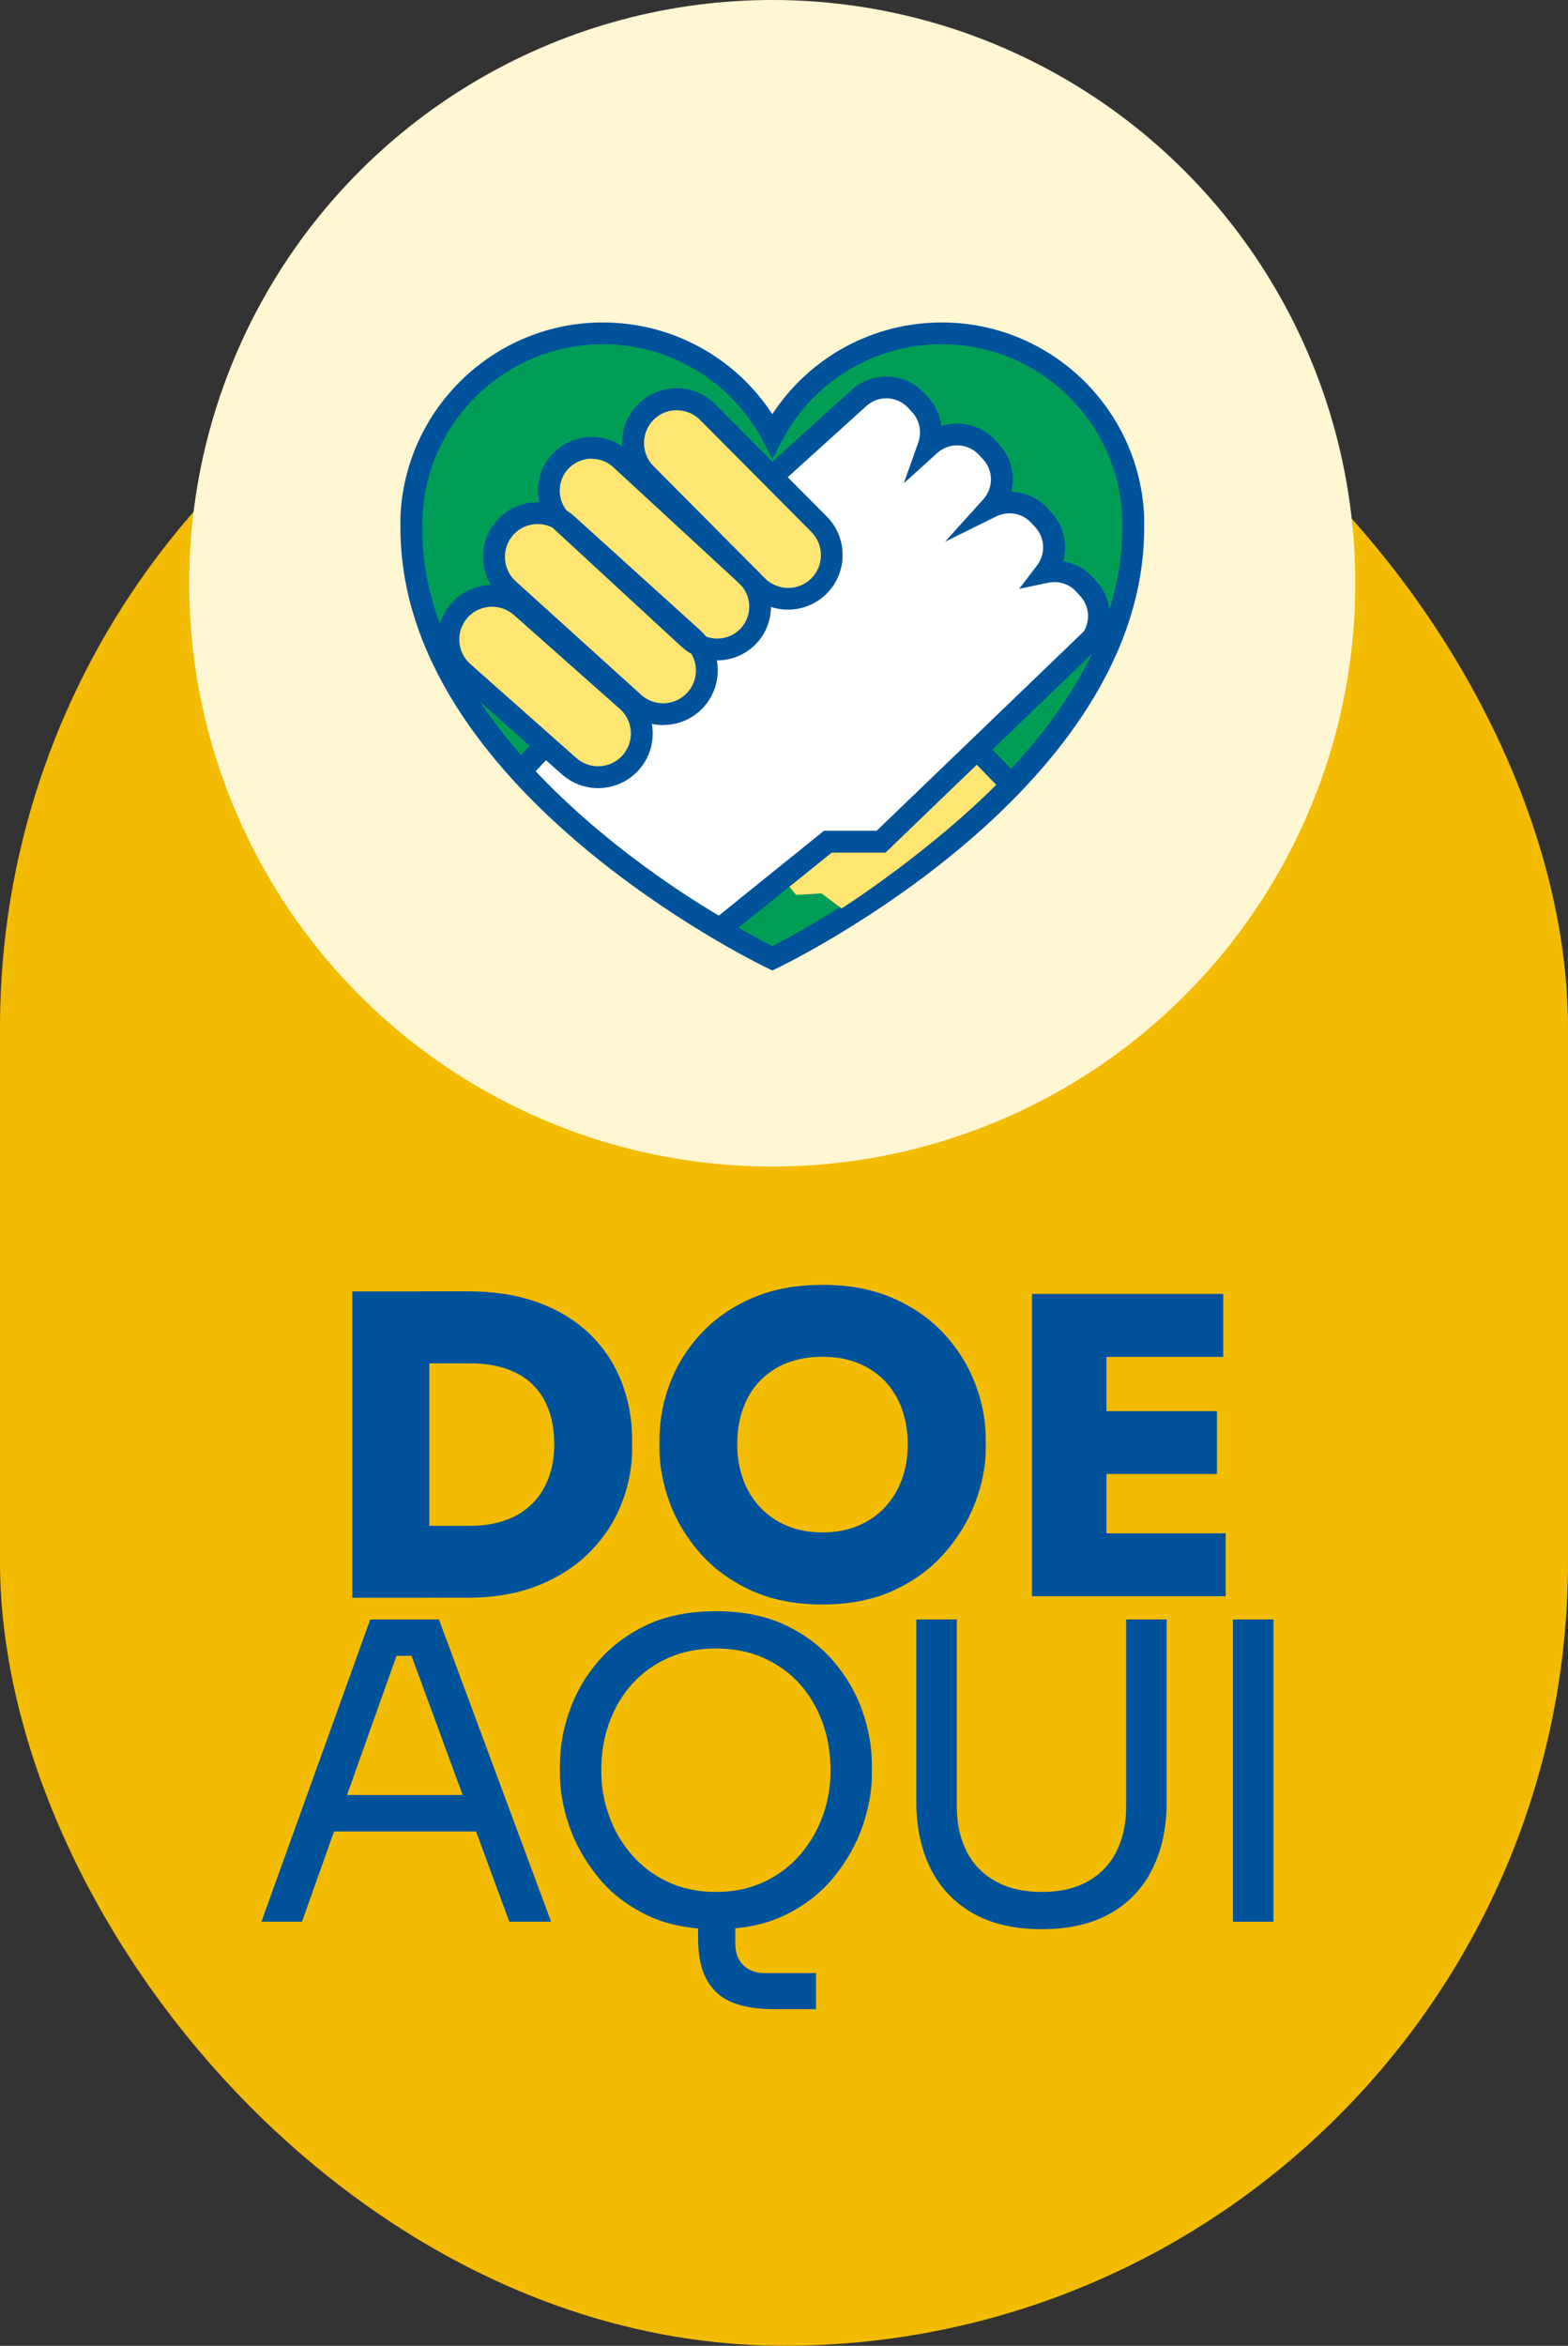
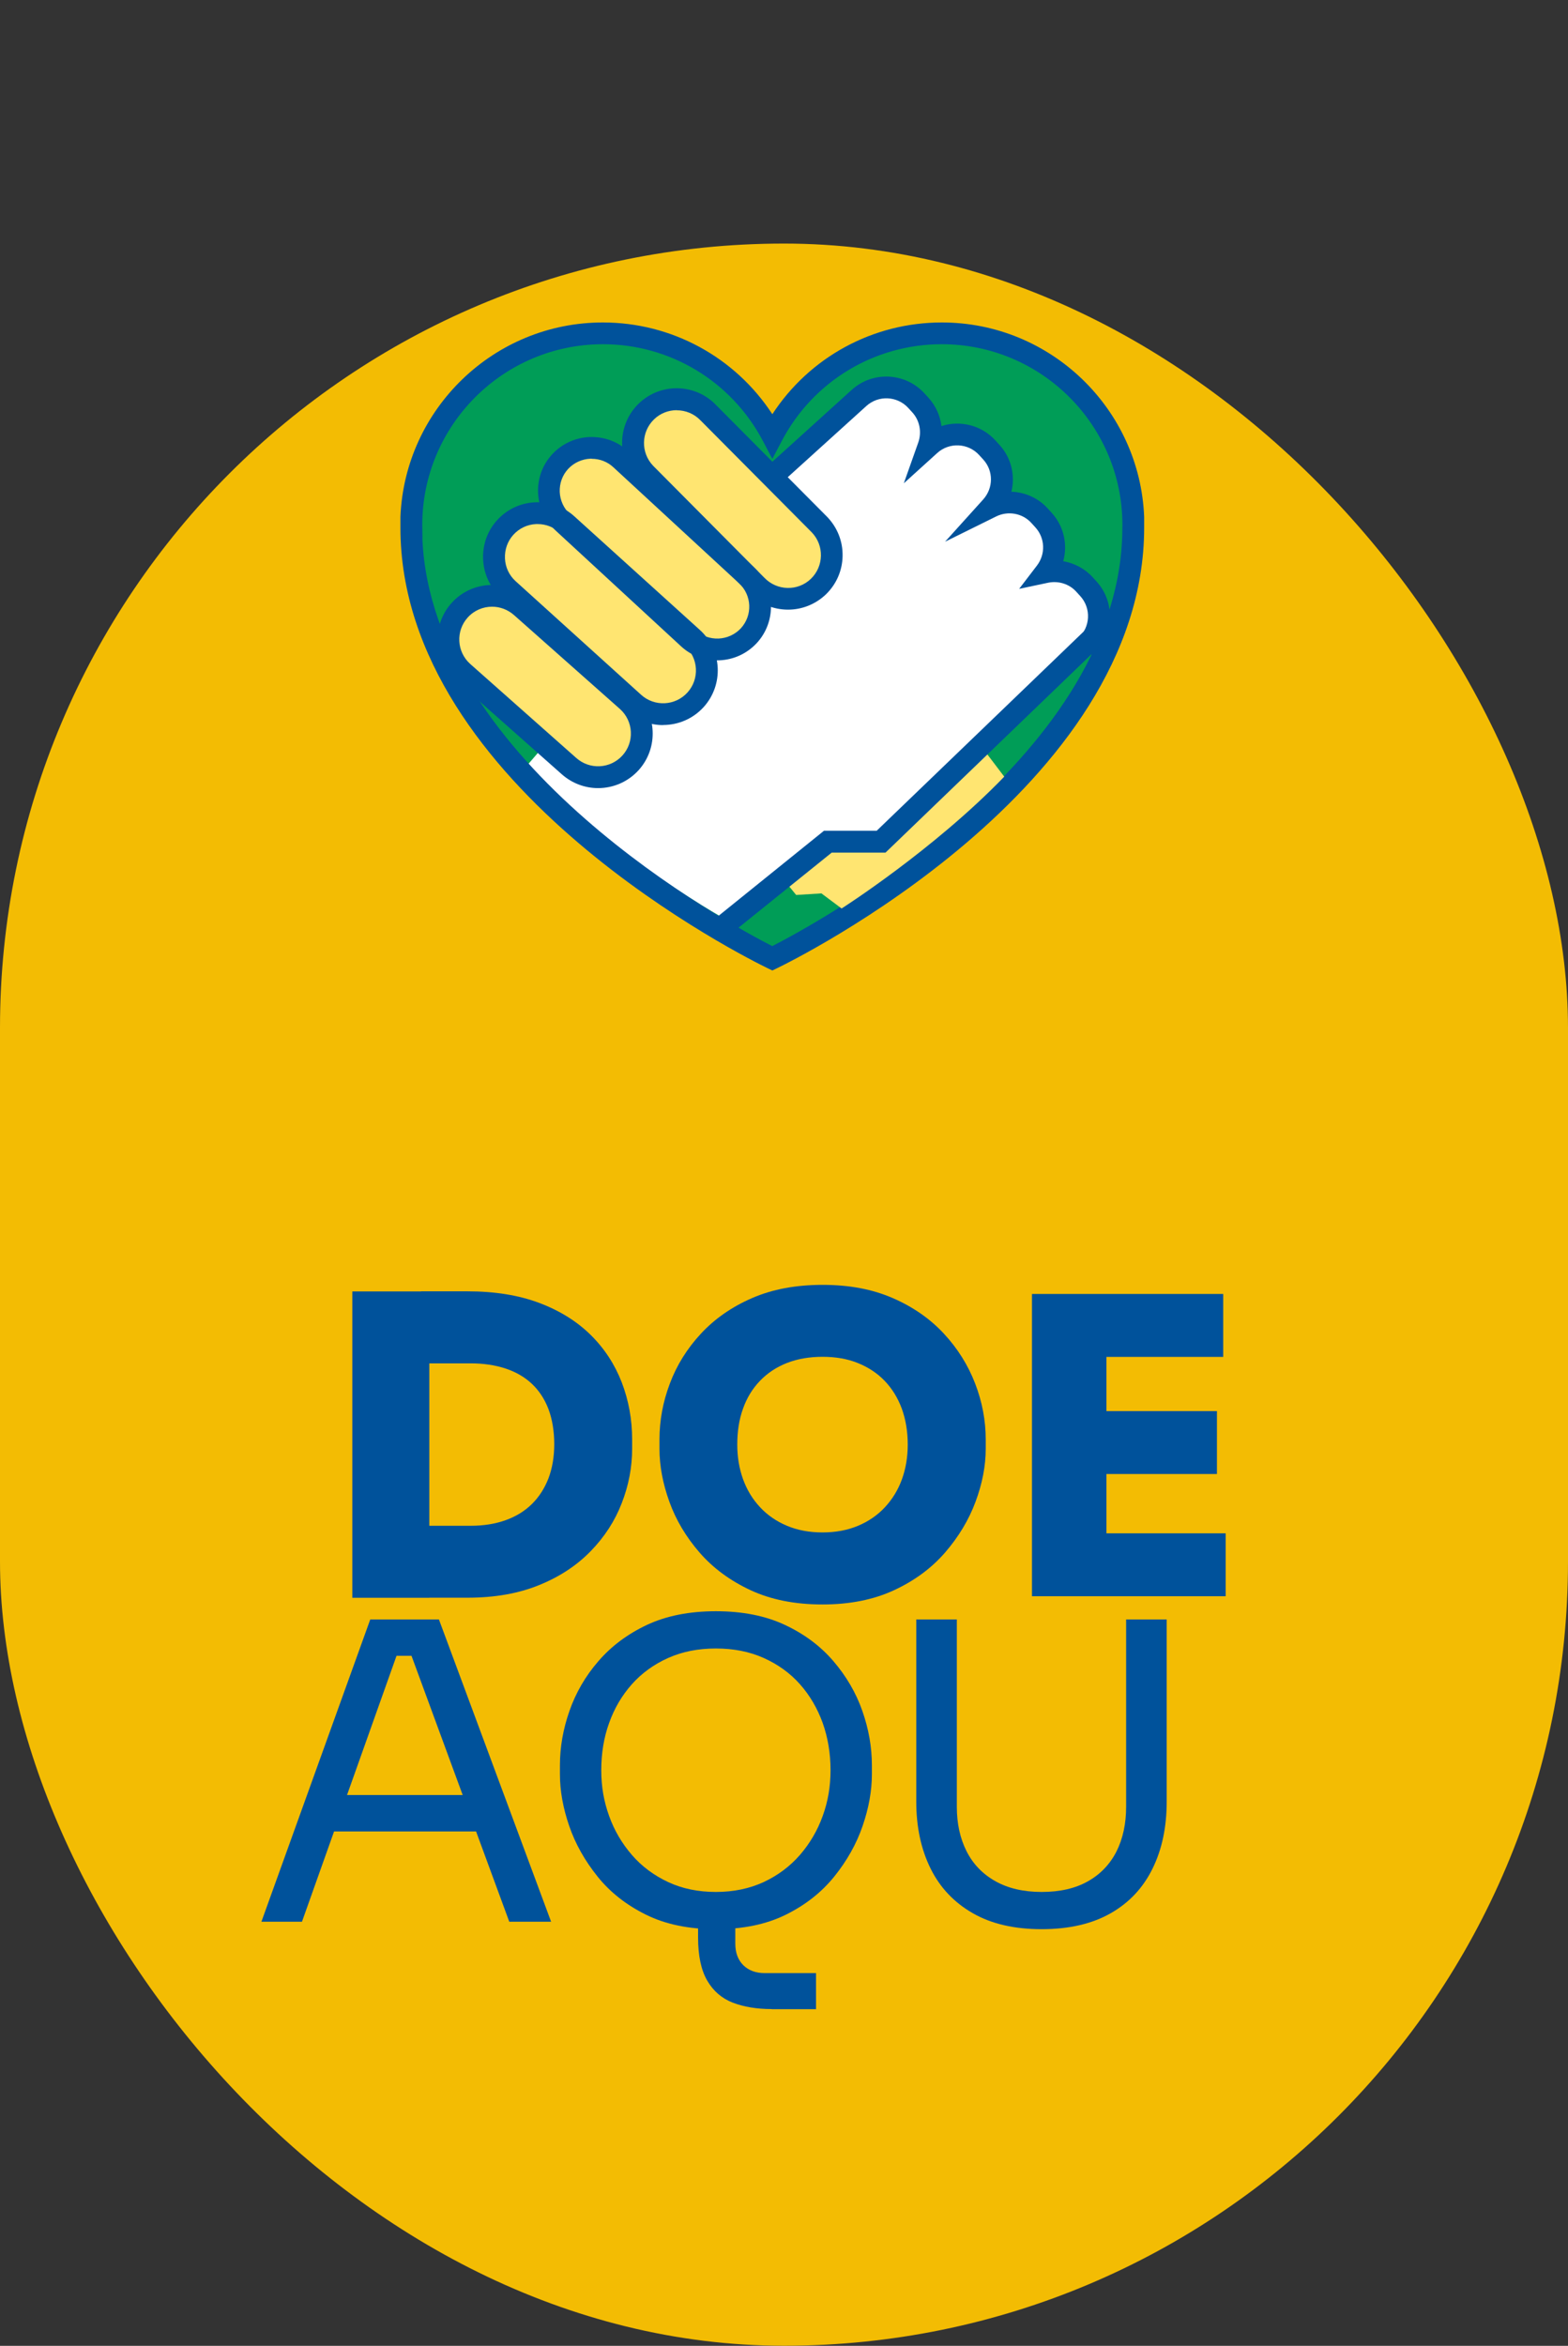
<svg xmlns="http://www.w3.org/2000/svg" id="Layer_2" data-name="Layer 2" viewBox="0 0 160.04 239.34">
  <rect x="0" y="0" width="160.04" height="239.34" fill="#333333" stroke="none" />
  <defs>
    <style>      .cls-1 {        fill: #ffe571;      }      .cls-2 {        fill: #f3bc03;      }      .cls-3 {        fill: #fff6d2;      }      .cls-4 {        fill: #fff;      }      .cls-5 {        fill: #009d57;      }      .cls-6 {        fill: #00529b;      }    </style>
  </defs>
  <g id="Layer_1-2" data-name="Layer 1">
    <g>
      <rect class="cls-2" x="0" y="24.85" width="160.04" height="214.48" rx="80.02" ry="80.02" />
      <g>
        <path class="cls-6" d="M35.96,163.02v-31.26h7.86v31.26h-7.86ZM42.97,163.02v-7.35h5.07c1.32,0,2.51-.19,3.57-.57,1.06-.38,1.95-.93,2.68-1.65.73-.72,1.29-1.59,1.69-2.62.39-1.03.59-2.19.59-3.49s-.2-2.54-.59-3.57c-.39-1.03-.96-1.89-1.69-2.58-.73-.69-1.63-1.21-2.68-1.56-1.06-.35-2.25-.53-3.57-.53h-5.07v-7.35h4.73c2.79,0,5.23.39,7.33,1.18,2.1.79,3.85,1.88,5.26,3.27,1.41,1.39,2.46,3.01,3.17,4.84.7,1.83,1.06,3.77,1.06,5.83v.93c0,1.89-.35,3.74-1.06,5.56-.7,1.82-1.76,3.45-3.17,4.9-1.41,1.45-3.16,2.61-5.26,3.46-2.1.86-4.54,1.29-7.33,1.29h-4.73Z" />
        <path class="cls-6" d="M83.95,163.7c-2.82,0-5.27-.49-7.35-1.46s-3.82-2.25-5.2-3.84c-1.38-1.59-2.41-3.32-3.08-5.18s-1.01-3.66-1.01-5.41v-.93c0-1.94.35-3.85,1.06-5.72.7-1.87,1.76-3.57,3.17-5.09s3.15-2.73,5.22-3.63c2.07-.9,4.47-1.35,7.2-1.35s5.09.45,7.16,1.35c2.07.9,3.81,2.11,5.22,3.63s2.47,3.22,3.19,5.09c.72,1.87,1.08,3.78,1.08,5.72v.93c0,1.75-.35,3.55-1.04,5.41-.69,1.86-1.73,3.58-3.11,5.18-1.38,1.59-3.11,2.87-5.2,3.84-2.08.97-4.52,1.46-7.31,1.46ZM83.95,156.35c1.35,0,2.56-.23,3.63-.68,1.07-.45,1.99-1.08,2.75-1.9.76-.82,1.34-1.77,1.73-2.85.39-1.08.59-2.26.59-3.53,0-1.35-.21-2.58-.61-3.68-.41-1.1-.99-2.04-1.75-2.83-.76-.79-1.68-1.39-2.75-1.82s-2.27-.63-3.59-.63-2.56.21-3.63.63-1.99,1.03-2.75,1.82c-.76.79-1.34,1.73-1.73,2.83-.4,1.1-.59,2.32-.59,3.68,0,1.27.2,2.44.59,3.53.39,1.08.97,2.04,1.73,2.85.76.82,1.68,1.45,2.75,1.9,1.07.45,2.28.68,3.63.68Z" />
        <path class="cls-6" d="M105.33,162.86v-30.84h7.6v30.84h-7.6ZM112.09,138.44v-6.42h12.76v6.42h-12.76ZM112.09,150.39v-6.42h12.12v6.42h-12.12ZM112.09,162.86v-6.42h13.01v6.42h-13.01Z" />
      </g>
      <g>
        <path class="cls-6" d="M26.68,196.07l11.11-30.84h7.01l11.45,30.84h-4.27l-10.35-28.14,2.03,1.01h-4.99l2.16-1.01-10.01,28.14h-4.14ZM33.32,186.86l1.39-3.72h13.31l1.39,3.72h-16.1Z" />
        <path class="cls-6" d="M73.07,196.83c-2.76,0-5.14-.49-7.14-1.48-2-.99-3.65-2.28-4.94-3.89s-2.26-3.32-2.89-5.15c-.63-1.83-.95-3.59-.95-5.28v-.93c0-1.83.32-3.68.97-5.53.65-1.86,1.63-3.56,2.96-5.09,1.32-1.53,2.98-2.77,4.96-3.7,1.99-.93,4.33-1.39,7.03-1.39s5.05.46,7.03,1.39c1.99.93,3.64,2.16,4.96,3.7,1.32,1.54,2.31,3.23,2.96,5.09.65,1.86.97,3.7.97,5.53v.93c0,1.69-.32,3.45-.95,5.28-.63,1.83-1.6,3.55-2.89,5.15-1.3,1.61-2.94,2.9-4.94,3.89-2,.99-4.38,1.48-7.14,1.48ZM73.07,193.03c1.8,0,3.43-.34,4.88-1.01,1.45-.68,2.68-1.6,3.7-2.77,1.01-1.17,1.79-2.49,2.32-3.97.54-1.48.8-3.03.8-4.67,0-1.72-.27-3.32-.8-4.82-.54-1.49-1.31-2.81-2.32-3.95-1.01-1.14-2.25-2.03-3.7-2.68-1.45-.65-3.08-.97-4.88-.97s-3.43.32-4.88.97c-1.45.65-2.68,1.54-3.7,2.68-1.01,1.14-1.79,2.46-2.32,3.95-.54,1.49-.8,3.1-.8,4.82s.27,3.19.8,4.67c.53,1.48,1.31,2.8,2.32,3.97,1.01,1.17,2.25,2.09,3.7,2.77s3.08,1.01,4.88,1.01ZM78.77,204.98c-1.52,0-2.84-.22-3.97-.65-1.13-.44-2-1.19-2.62-2.26-.62-1.07-.93-2.53-.93-4.39v-3.72h3.8v4.35c0,.93.28,1.66.82,2.2.55.53,1.27.8,2.18.8h5.24v3.68h-4.52Z" />
        <path class="cls-6" d="M106.32,196.83c-2.79,0-5.13-.54-7.03-1.63s-3.34-2.6-4.31-4.56c-.97-1.96-1.46-4.23-1.46-6.82v-18.59h4.14v19.1c0,1.72.33,3.23.99,4.54s1.64,2.33,2.94,3.06c1.29.73,2.87,1.1,4.73,1.1s3.43-.36,4.71-1.08c1.28-.72,2.25-1.73,2.92-3.04.66-1.31.99-2.84.99-4.58v-19.1h4.14v18.59c0,2.59-.48,4.87-1.44,6.82-.96,1.96-2.38,3.48-4.27,4.56-1.89,1.08-4.24,1.63-7.06,1.63Z" />
-         <path class="cls-6" d="M125.84,196.07v-30.84h4.14v30.84h-4.14Z" />
      </g>
-       <circle class="cls-3" cx="78.82" cy="59.51" r="59.51" />
      <g>
        <path class="cls-5" d="M115.67,53.56c0-10.8-8.75-19.55-19.55-19.55-7.5,0-14.02,4.23-17.3,10.44-3.28-6.2-9.79-10.44-17.3-10.44-10.8,0-19.55,8.75-19.55,19.55,0,.09,0,.18,0,.28h0c0,26.19,36.85,43.94,36.85,43.94,0,0,36.84-17.75,36.84-43.94h0c0-.09,0-.18,0-.28Z" />
        <path class="cls-4" d="M53.76,78.14l26.02-30.19s7.11-8.55,10.73-8.26c3.62.29,4.65,3.46,4.36,4.9,0,0,3.62-1.61,5.47.99,1.85,2.59,1.52,5.15,1.52,5.15,0,0,2.76.16,4.65,2.18,1.89,2.02.82,5.06.82,5.06,0,0,5.19,1.52,4.61,5.31-.58,3.79-22.02,22.6-22.02,22.6l-6.01.41-9.3,7.82s-11.75-6.34-20.86-15.97Z" />
        <path class="cls-6" d="M78.82,99.01l-.48-.23c-1.53-.74-37.47-18.36-37.47-44.94v-.28c0-.1,0-.2,0-.3v-.53c.45-11.01,9.55-19.83,20.66-19.83,7.03,0,13.5,3.54,17.3,9.36,3.8-5.82,10.26-9.36,17.3-9.36,11.11,0,20.21,8.82,20.65,19.83h0v.33c0,.17,0,.34,0,.51v.28c0,26.59-35.95,44.2-37.48,44.94l-.48.23ZM43.11,54.92c.94,23.03,31.48,39.45,35.71,41.61,4.25-2.17,34.95-18.69,35.72-41.81l.02-1.16c0-10.17-8.27-18.44-18.44-18.44-6.86,0-13.11,3.77-16.31,9.84l-.98,1.86-.98-1.86c-3.21-6.07-9.46-9.84-16.31-9.84-10.17,0-18.44,8.27-18.44,18.44l.02,1.36Z" />
        <path class="cls-1" d="M79.56,89.22l1.7,2.09,2.58-.16,2.06,1.54s9.39-5.98,16.6-13.45l-2.25-2.96-10.48,9.71h-5.05l-5.16,3.24Z" />
        <path class="cls-1" d="M81.26,51.24l-10.7-10.21s-5.38-.82-6.15,4.23l.27,1.54-2.69-1.26s-5.82-.6-5.76,5.54l.49,1.37s-7.68-.77-6.04,6.7l.82,1.54s-6.04-.05-5.6,4.45c.44,4.5,13.67,13.89,13.67,13.89,0,0,6.37.82,5.6-5.76l.38-.66s3.07,1.15,5.27-1.48c2.2-2.63,1.04-4.88,1.04-4.88,0,0,5.82,1.65,5.87-5.27,0,0,3.51,1.65,5.6-1.15,2.09-2.8,2.31-4.06-2.09-8.56Z" />
        <path class="cls-6" d="M80.43,62.2c-1.47,0-2.93-.57-4.03-1.72l-11.35-11.42c-2.14-2.23-2.06-5.77.16-7.9,2.22-2.13,5.76-2.05,7.88.17l11.35,11.42c1.04,1.09,1.59,2.5,1.56,3.99-.03,1.49-.64,2.88-1.71,3.91-1.08,1.03-2.47,1.55-3.85,1.55ZM69.07,41.85c-.83,0-1.67.31-2.31.93-1.33,1.28-1.38,3.4-.1,4.74l11.35,11.42c1.29,1.35,3.42,1.4,4.75.12,1.33-1.28,1.38-3.4.1-4.74l-11.35-11.42c-.67-.7-1.55-1.04-2.44-1.04Z" />
        <path class="cls-6" d="M73.21,67.38c-1.38,0-2.7-.51-3.71-1.45l-12.82-11.83c-1.07-.99-1.7-2.34-1.76-3.81-.06-1.47.45-2.87,1.44-3.94s2.35-1.7,3.81-1.76c1.48-.05,2.87.45,3.94,1.44l12.82,11.83c2.22,2.05,2.36,5.53.31,7.75-.99,1.07-2.35,1.7-3.81,1.76-.08,0-.15,0-.23,0ZM60.4,46.8s-.09,0-.14,0c-.87.04-1.68.41-2.27,1.04-.59.64-.89,1.47-.86,2.35.04.87.41,1.68,1.04,2.27l12.82,11.83c.64.59,1.46.89,2.35.86.87-.04,1.68-.41,2.27-1.04,1.22-1.32,1.14-3.39-.19-4.61l-12.82-11.83c-.6-.56-1.38-.86-2.21-.86Z" />
        <path class="cls-6" d="M67.68,73.98c-1.33,0-2.67-.48-3.74-1.44l-12.81-11.59c-1.1-1-1.75-2.37-1.82-3.86-.07-1.49.43-2.92,1.43-4.02,1-1.1,2.37-1.75,3.86-1.82,1.48-.07,2.92.43,4.02,1.43l12.81,11.59c2.28,2.06,2.45,5.59.39,7.87h0c-1.1,1.21-2.61,1.83-4.14,1.83ZM54.89,53.47c-.06,0-.11,0-.17,0-.9.04-1.72.43-2.32,1.09-.6.66-.9,1.52-.86,2.42.04.9.43,1.72,1.09,2.32l12.81,11.59c1.37,1.24,3.49,1.13,4.73-.24h0c1.24-1.37,1.13-3.49-.24-4.73l-12.81-11.59c-.62-.56-1.41-.86-2.24-.86Z" />
        <path class="cls-6" d="M61.05,80.41c-1.33,0-2.67-.48-3.74-1.44l-10.81-9.58c-2.29-2.07-2.46-5.6-.4-7.88,2.06-2.28,5.6-2.45,7.87-.39l10.81,9.58c2.29,2.07,2.46,5.6.4,7.88h0c-1.1,1.21-2.61,1.83-4.14,1.83ZM50.22,61.9c-.91,0-1.82.37-2.48,1.1-1.24,1.37-1.13,3.49.24,4.73l10.81,9.58c1.38,1.25,3.5,1.14,4.74-.23h0c1.24-1.37,1.13-3.49-.24-4.73l-10.81-9.58c-.65-.58-1.45-.87-2.26-.87Z" />
        <path class="cls-6" d="M111.46,66.84l-1.49-1.65.08-.07c1.25-1.13,1.34-3.06.21-4.3l-.41-.45c-.71-.79-1.82-1.14-2.9-.91l-2.93.62,1.82-2.38c.89-1.17.83-2.8-.16-3.89l-.41-.45c-.9-1-2.39-1.27-3.61-.66l-5.2,2.57,3.89-4.31c1.05-1.17,1.06-2.92.01-4.07l-.41-.45c-1.13-1.25-3.06-1.34-4.3-.21l-3.4,3.08,1.47-4.15c.38-1.07.15-2.25-.59-3.07l-.41-.45c-1.13-1.25-3.06-1.34-4.3-.21l-8.87,8.03-1.49-1.65,8.87-8.03c2.15-1.95,5.49-1.78,7.44.37l.41.45c.73.81,1.18,1.81,1.31,2.87,1.91-.61,4.09-.1,5.52,1.48l.41.45c1.21,1.33,1.61,3.12,1.21,4.77,1.39.05,2.74.64,3.71,1.71l.41.45c1.24,1.37,1.64,3.24,1.17,4.93,1.14.2,2.21.76,3,1.63l.41.45c.94,1.04,1.42,2.39,1.35,3.8-.07,1.41-.68,2.7-1.72,3.64l-.08.07Z" />
        <polygon class="cls-6" points="74.16 95.63 72.77 93.9 84.1 84.76 89.48 84.76 110.89 64.16 112.43 65.76 90.38 86.99 84.89 86.99 74.16 95.63" />
-         <rect class="cls-6" x="52.44" y="76.28" width="3.84" height="2.22" transform="translate(-39.26 63.97) rotate(-46.75)" />
-         <rect class="cls-6" x="100.45" y="75.75" width="2.22" height="5.2" transform="translate(-25.89 92.87) rotate(-44.15)" />
      </g>
    </g>
  </g>
</svg>